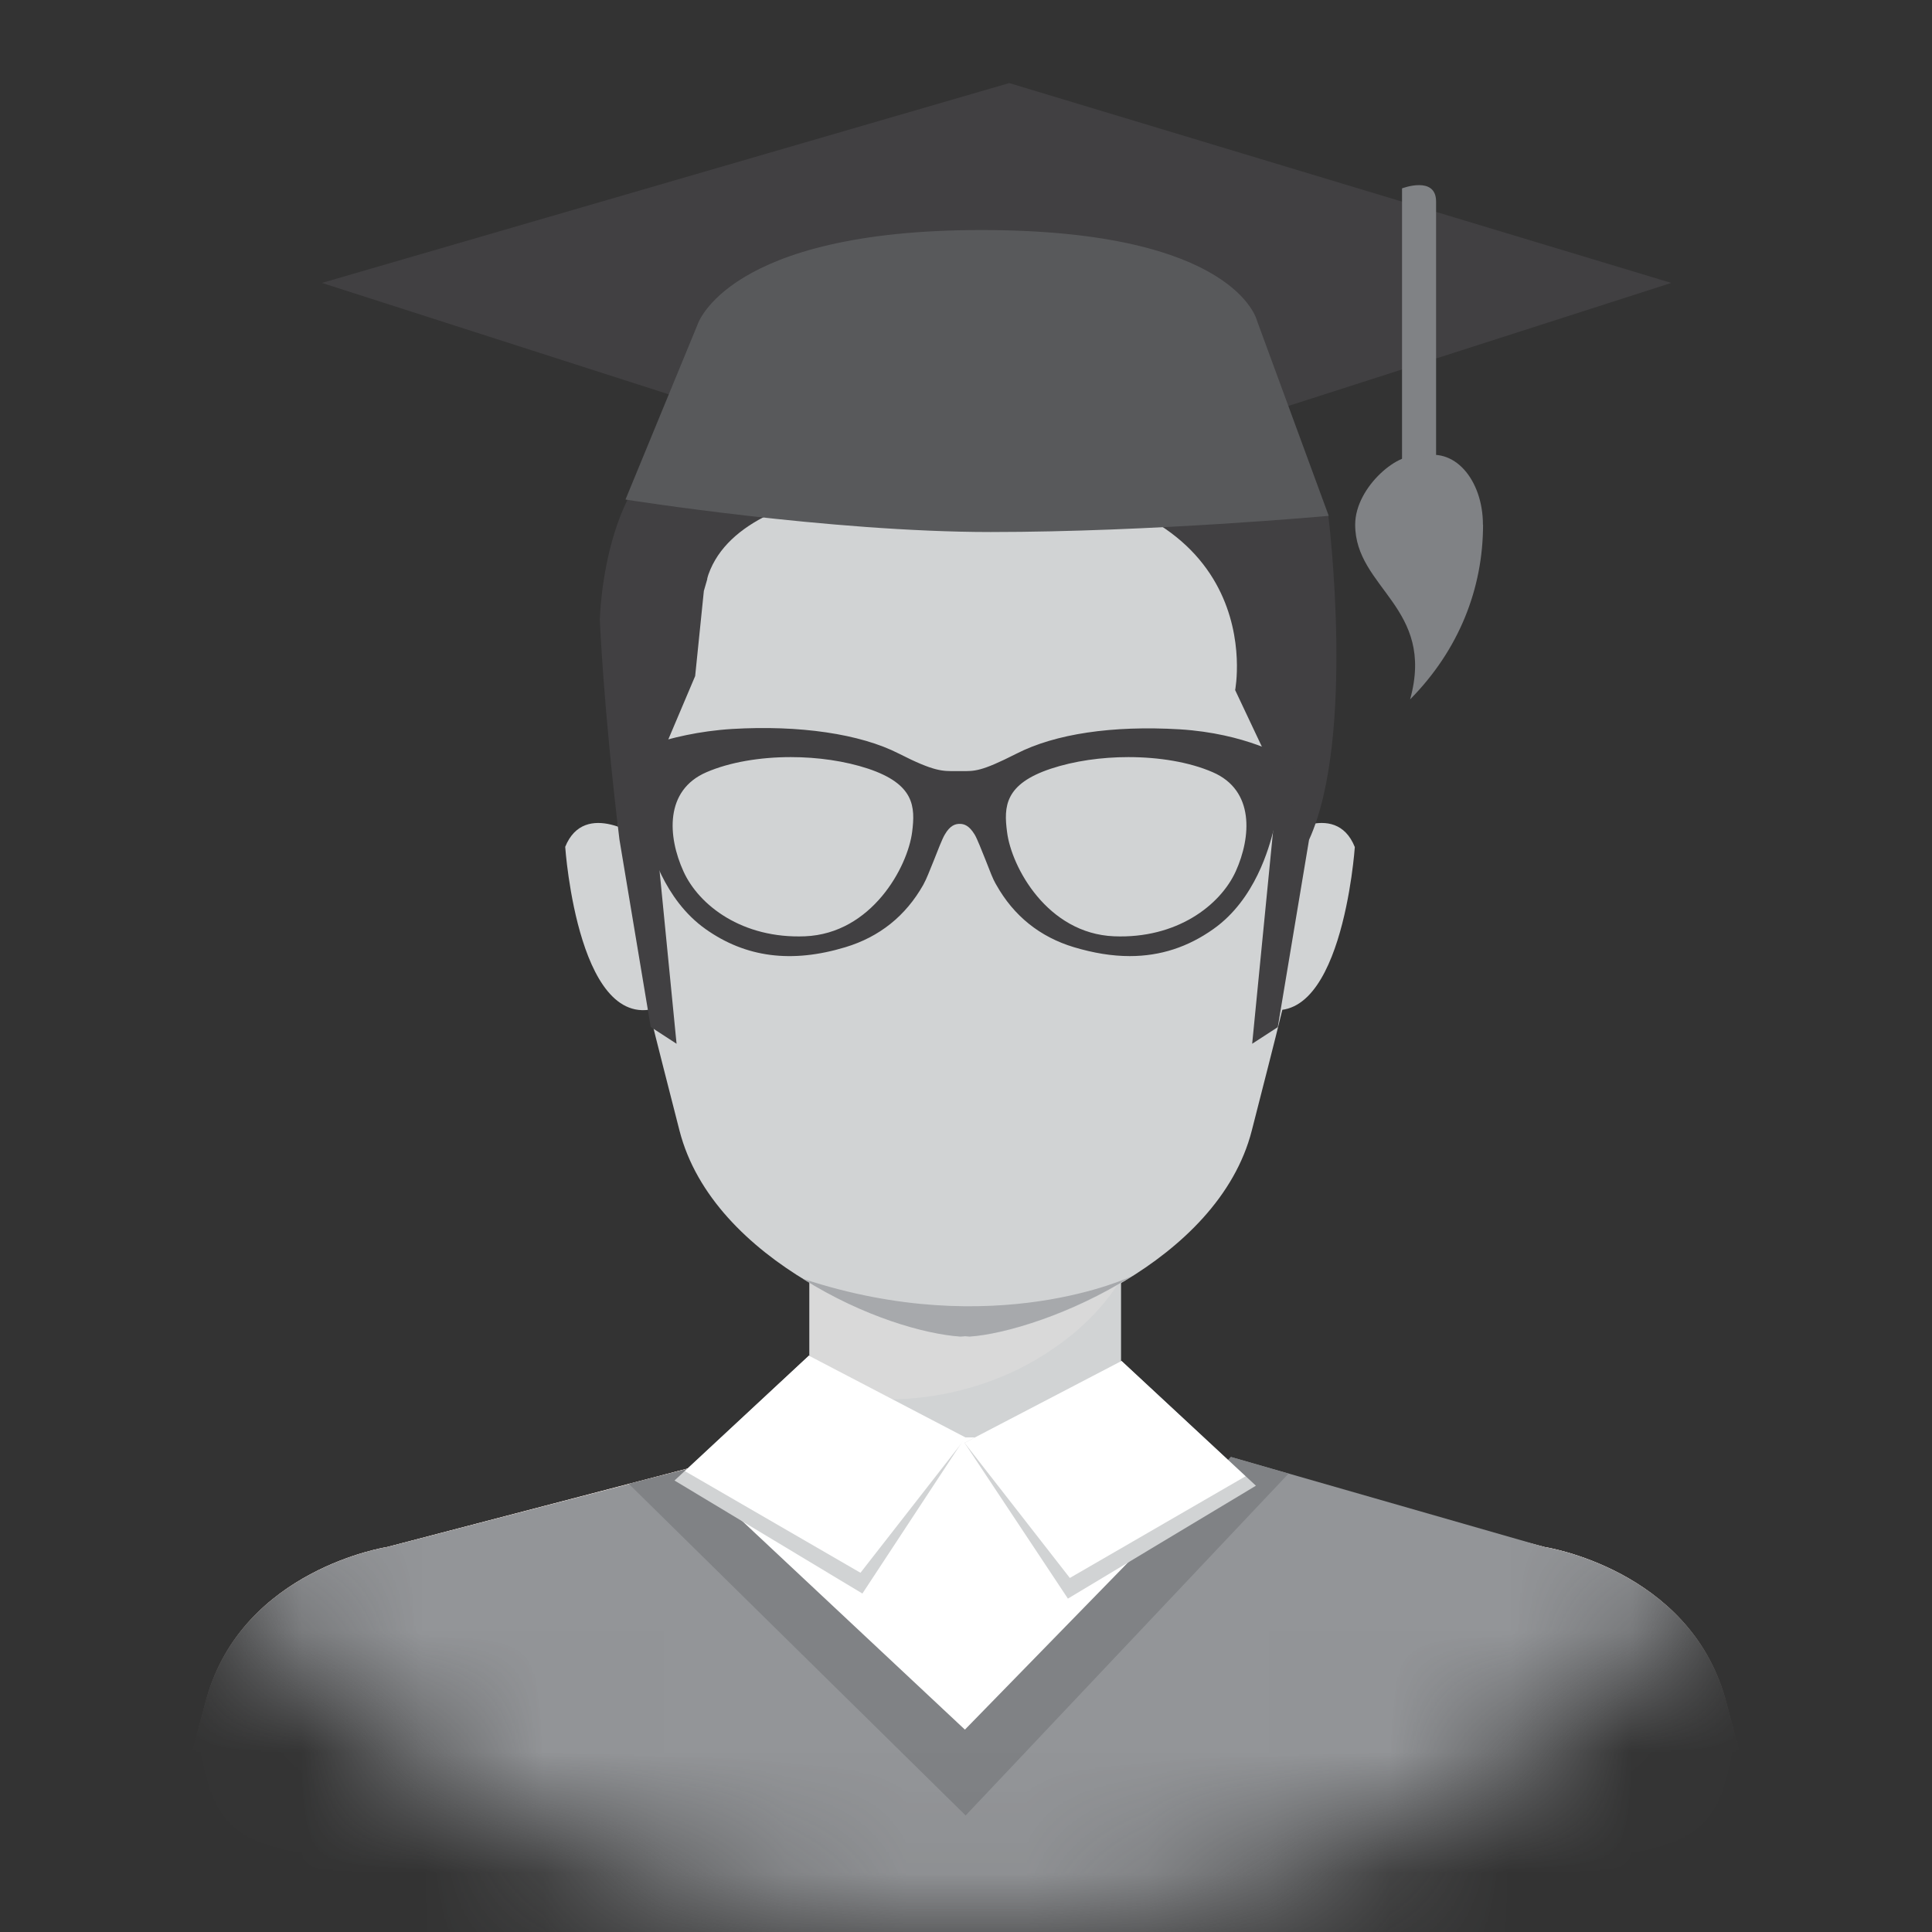
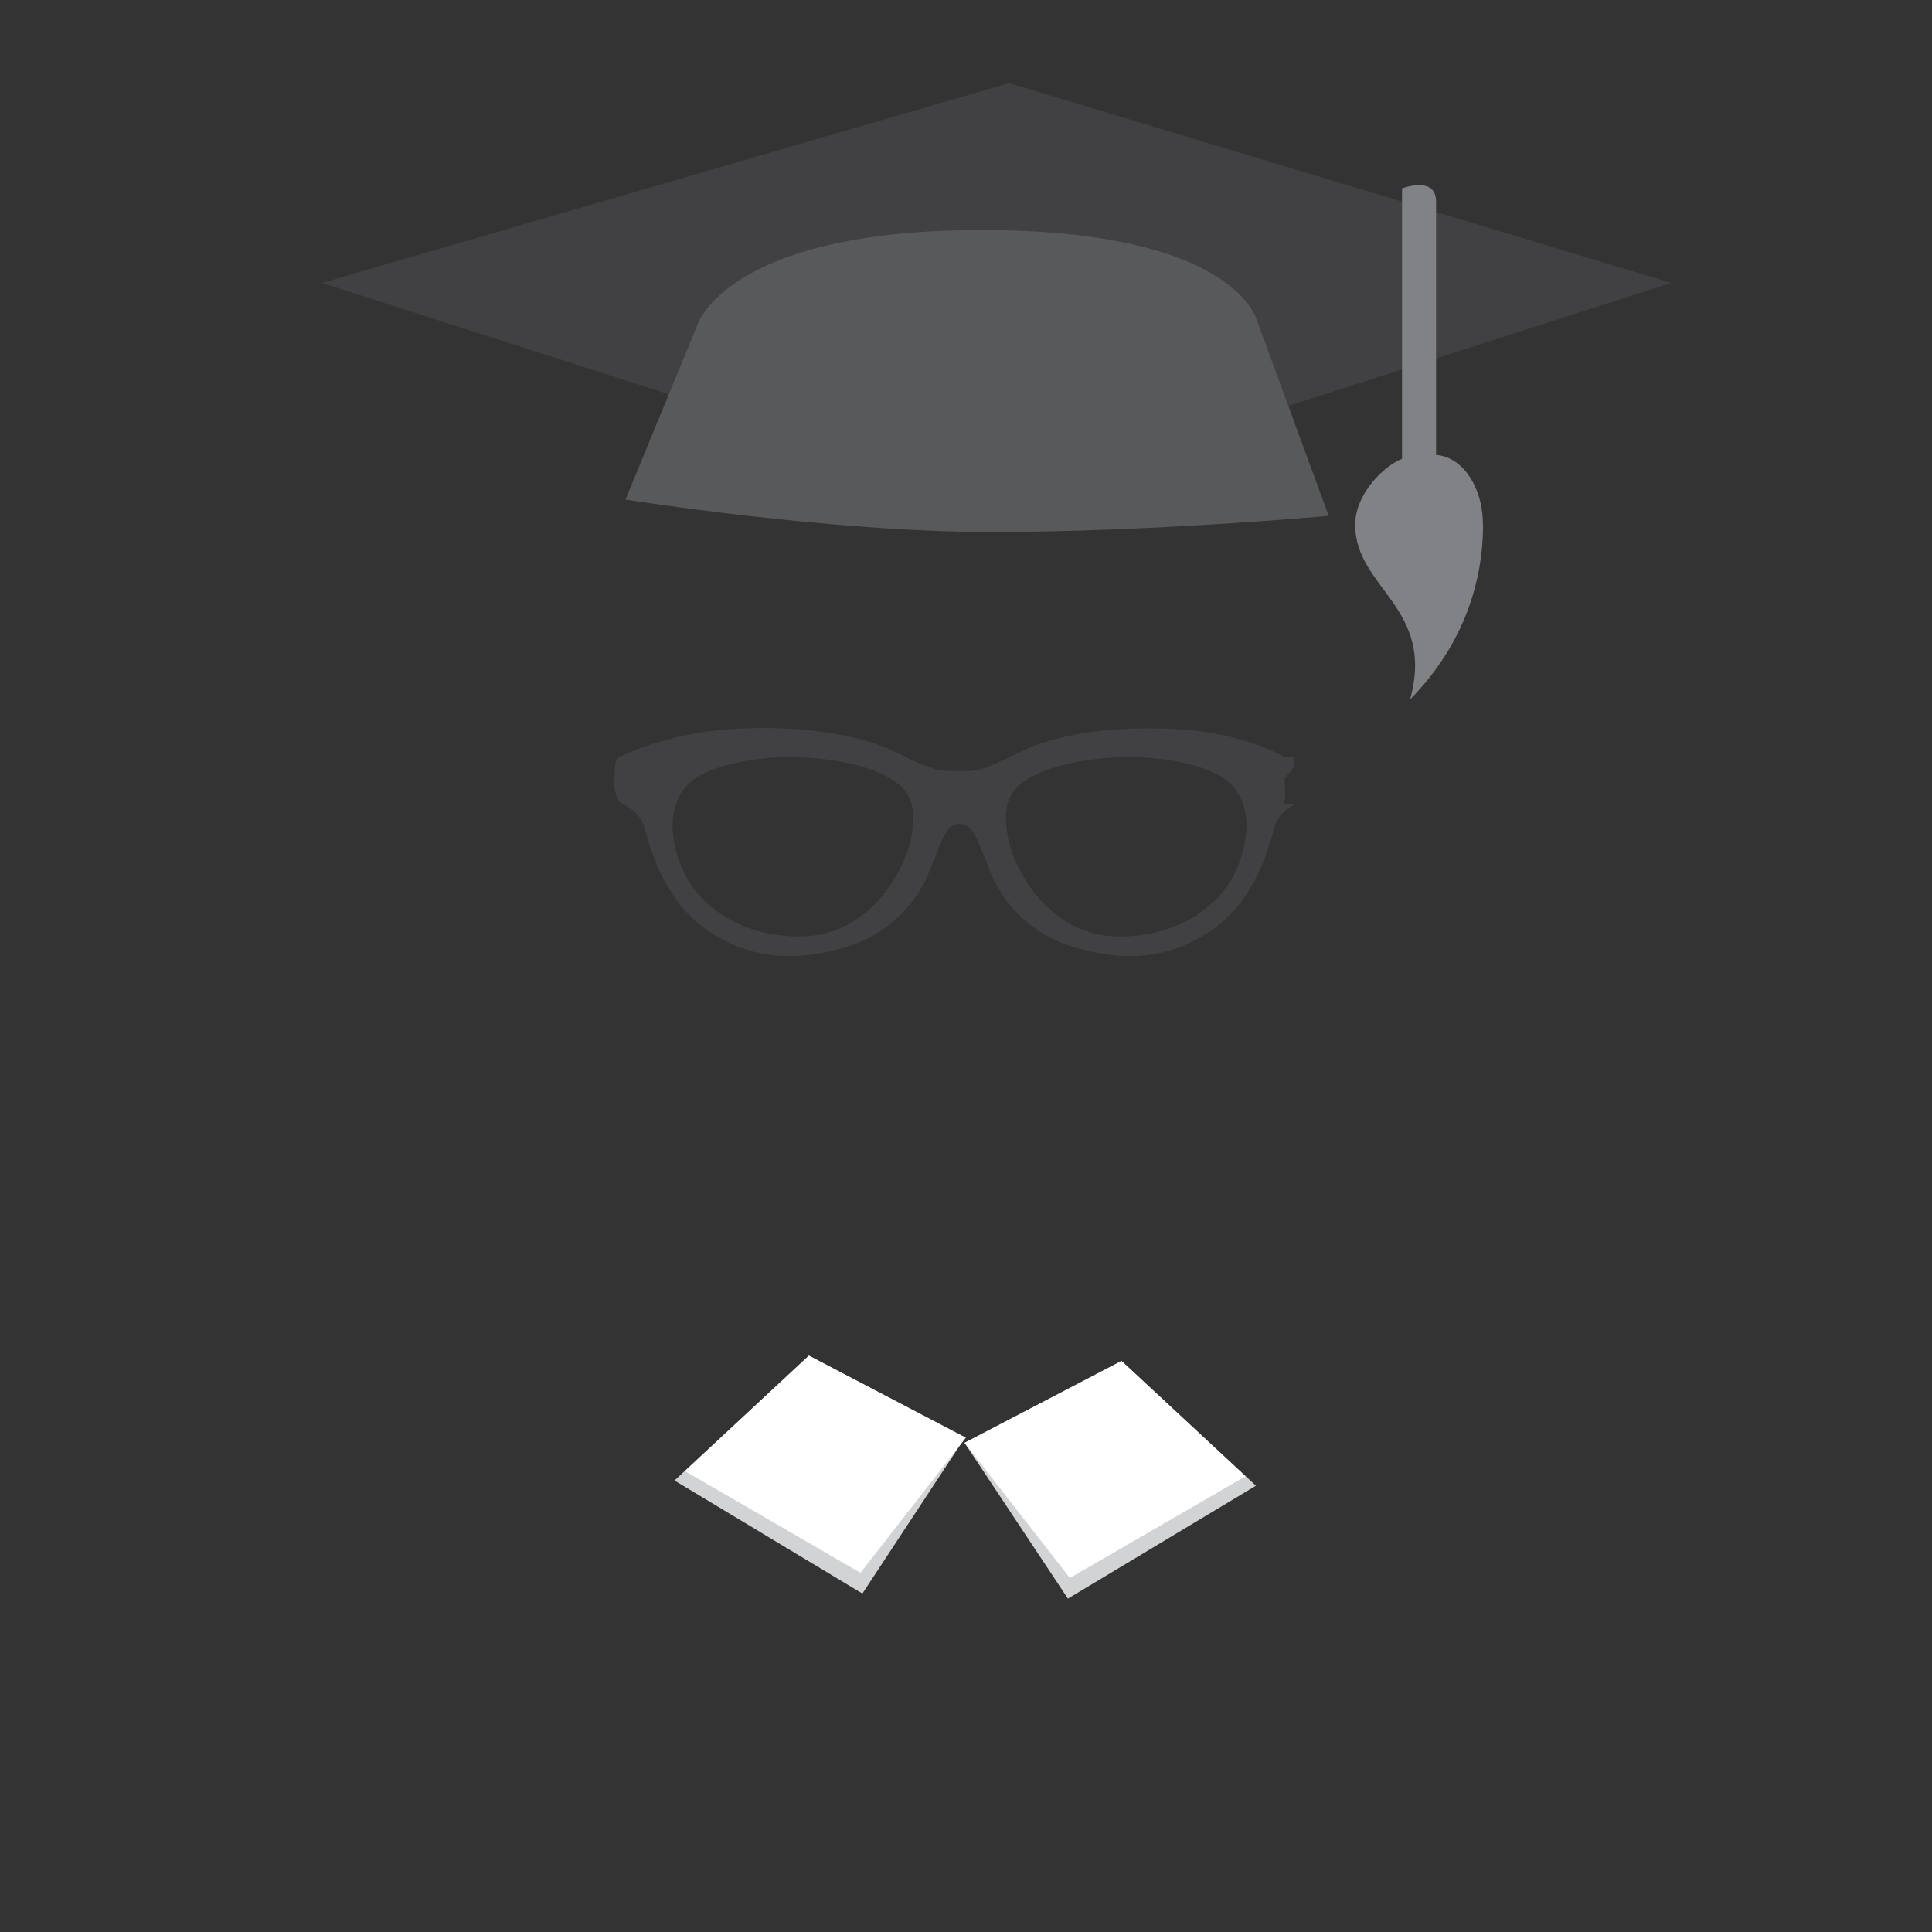
<svg xmlns="http://www.w3.org/2000/svg" width="16" height="16" viewBox="0 0 16 16" fill="none">
  <rect x="0" y="0" width="16" height="16" fill="#333333" stroke="none" />
  <mask id="mask0_846_5058" style="mask-type:luminance" maskUnits="userSpaceOnUse" x="0" y="0" width="17" height="16">
-     <path d="M16.002 8C16.002 12.418 12.42 16 8.002 16C3.583 16 0 12.418 0 8C0 3.582 3.582 0 8 0C12.418 0 16 3.582 16 8H16.002Z" fill="white" />
-   </mask>
+     </mask>
  <g mask="url(#mask0_846_5058)">
    <path d="M9.284 10.548H6.703V11.905H9.284V10.548Z" fill="#D1D3D4" />
    <g style="mix-blend-mode:multiply">
      <path d="M7.425 11.588C7.841 11.576 8.245 11.454 8.564 11.269C8.822 11.119 9.032 10.94 9.189 10.732C9.22 10.691 9.254 10.645 9.286 10.595V10.546H6.705V11.562C6.945 11.585 7.188 11.595 7.427 11.587L7.425 11.588Z" fill="#D9D9D9" />
    </g>
    <path d="M7.995 2.926C6.346 2.973 5.088 3.65 5.094 5.986C5.097 7.371 5.224 7.781 5.627 9.362C5.907 10.457 7.393 11.033 7.959 11.069C7.971 11.069 7.983 11.068 7.997 11.066C8.009 11.066 8.023 11.069 8.035 11.069C8.602 11.031 10.088 10.455 10.367 9.362C10.77 7.781 10.897 7.373 10.9 5.986C10.906 3.65 9.648 2.972 7.998 2.926H7.995Z" fill="#D1D3D4" />
    <path d="M6.652 10.592C7.148 10.904 7.657 11.049 7.953 11.069C7.966 11.069 7.978 11.067 7.992 11.066C8.004 11.066 8.018 11.069 8.03 11.069C8.326 11.049 8.875 10.882 9.37 10.57C9.37 10.57 8.235 11.113 6.655 10.592H6.652Z" fill="#A7A9AC" />
    <path d="M10.583 6.947L10.402 8.326C11.11 8.638 11.22 7.015 11.22 7.015C11.057 6.61 10.581 6.947 10.581 6.947H10.583Z" fill="#D1D3D4" />
    <path d="M4.681 7.015C4.681 7.015 4.791 8.638 5.499 8.326L5.319 6.947C5.319 6.947 4.843 6.61 4.68 7.015H4.681Z" fill="#D1D3D4" />
    <path d="M9.308 11.904L12.793 12.812C12.793 12.812 13.982 12.994 14.287 14.063L14.806 16H1.191L1.711 14.063C2.014 12.994 3.205 12.812 3.205 12.812L6.681 11.904H9.308Z" fill="#EEBEA5" />
-     <path d="M1.191 16L1.711 14.063C2.014 12.994 3.205 12.812 3.205 12.812L6.681 11.904H9.308L12.793 12.812C12.793 12.812 13.982 12.994 14.287 14.063L14.806 16" fill="white" />
+     <path d="M1.191 16L1.711 14.063C2.014 12.994 3.205 12.812 3.205 12.812L6.681 11.904H9.308L12.793 12.812L14.806 16" fill="white" />
    <path d="M5.687 12.166L3.205 12.812C3.205 12.812 2.015 12.994 1.711 14.063L1.191 16H14.806L14.287 14.063C13.982 12.994 12.793 12.812 12.793 12.812L10.194 12.066L7.984 14.416L5.686 12.166H5.687Z" fill="#939598" />
    <path d="M7.997 15.035L5.207 12.288L5.687 12.166L7.991 14.324L10.194 12.066L10.671 12.204L7.997 15.035Z" fill="#808285" />
-     <path d="M10.584 8.505L10.37 8.644L10.584 6.467L10.229 5.715C10.229 5.715 10.555 4.039 8.144 3.99C8.144 3.99 6.117 3.877 5.854 4.798C5.854 4.798 4.755 2.995 7.716 2.564C7.716 2.564 9.795 2.171 10.384 3.645C10.423 3.743 10.981 4.162 11.001 4.275C11.001 4.275 11.229 6.102 10.841 6.955L10.582 8.506L10.584 8.505Z" fill="#414042" />
    <path d="M4.967 5.122C4.967 5.122 4.996 5.854 5.13 6.953L5.389 8.505L5.603 8.644L5.389 6.467L5.757 5.599L5.829 4.894L5.857 4.797V3.604C4.999 3.717 4.968 5.125 4.968 5.125L4.967 5.122Z" fill="#414042" />
  </g>
  <path d="M10.639 6.271C10.639 6.271 10.319 6.074 9.77 6.04C9.212 6.007 8.74 6.077 8.419 6.241C8.122 6.392 8.072 6.386 7.962 6.386H7.915C7.806 6.386 7.74 6.392 7.444 6.241C7.123 6.077 6.62 6.004 6.063 6.037C5.513 6.071 5.131 6.268 5.128 6.27C5.1 6.286 5.088 6.322 5.088 6.455V6.481C5.088 6.569 5.111 6.621 5.141 6.649C5.149 6.655 5.164 6.661 5.177 6.669C5.222 6.695 5.31 6.742 5.345 6.877C5.381 7.017 5.496 7.448 5.843 7.694C6.176 7.93 6.556 7.979 7.002 7.844C7.283 7.759 7.5 7.586 7.646 7.328L7.653 7.314C7.67 7.285 7.699 7.211 7.733 7.127C7.766 7.043 7.803 6.947 7.824 6.912C7.87 6.832 7.915 6.823 7.948 6.823C7.982 6.823 8.025 6.834 8.072 6.912C8.093 6.947 8.13 7.043 8.164 7.127C8.197 7.213 8.226 7.286 8.243 7.314L8.251 7.328C8.396 7.586 8.612 7.759 8.893 7.844C9.057 7.893 9.209 7.918 9.356 7.918C9.61 7.918 9.839 7.843 10.05 7.693C10.397 7.447 10.51 7.017 10.547 6.875C10.582 6.741 10.668 6.693 10.714 6.667C10.726 6.66 10.617 6.655 10.625 6.647C10.656 6.621 10.639 6.534 10.639 6.447L10.723 6.343C10.723 6.212 10.666 6.286 10.639 6.271ZM7.554 6.89C7.517 7.181 7.219 7.731 6.667 7.754C6.149 7.775 5.788 7.499 5.66 7.216C5.53 6.93 5.502 6.545 5.851 6.395C6.043 6.312 6.294 6.27 6.549 6.27C6.771 6.27 6.997 6.302 7.19 6.366C7.572 6.494 7.581 6.679 7.554 6.89ZM10.234 7.216C10.105 7.499 9.744 7.775 9.226 7.754C8.674 7.731 8.376 7.181 8.34 6.89C8.312 6.679 8.321 6.493 8.703 6.366C8.896 6.302 9.122 6.27 9.344 6.27C9.599 6.27 9.85 6.311 10.043 6.395C10.391 6.545 10.362 6.932 10.234 7.216Z" fill="#414042" />
  <path d="M13.841 2.343L8.254 4.138L2.666 2.343L8.358 0.688L13.841 2.343Z" fill="#414042" />
  <path d="M5.776 2.69C5.776 2.69 6.016 1.905 8.127 1.905C10.238 1.905 10.41 2.656 10.41 2.656L11.004 4.272C11.004 4.272 9.537 4.406 8.204 4.406C6.87 4.406 5.18 4.137 5.18 4.137L5.776 2.69Z" fill="#58595B" />
  <path d="M11.893 4.02H11.611V1.56C11.611 1.56 11.893 1.452 11.893 1.669V4.022V4.02Z" fill="#808285" />
  <path d="M12.282 4.345C12.282 4.873 12.083 5.382 11.678 5.792C11.889 5.029 11.223 4.873 11.223 4.345C11.223 4.026 11.605 3.72 11.752 3.787C12.042 3.685 12.281 3.975 12.281 4.345H12.282Z" fill="#808285" />
  <path d="M9.288 11.271L7.988 11.949L8.844 13.239L10.401 12.304L9.288 11.271Z" fill="#D1D3D4" />
  <path d="M9.288 11.271L7.988 11.949L8.86 13.068L10.315 12.226L9.288 11.271Z" fill="white" />
  <path d="M6.699 11.227L7.991 11.906L7.142 13.197L5.586 12.261L6.699 11.227Z" fill="#D1D3D4" />
  <path d="M6.699 11.227L7.999 11.906L7.126 13.025L5.672 12.183L6.699 11.227Z" fill="white" />
</svg>